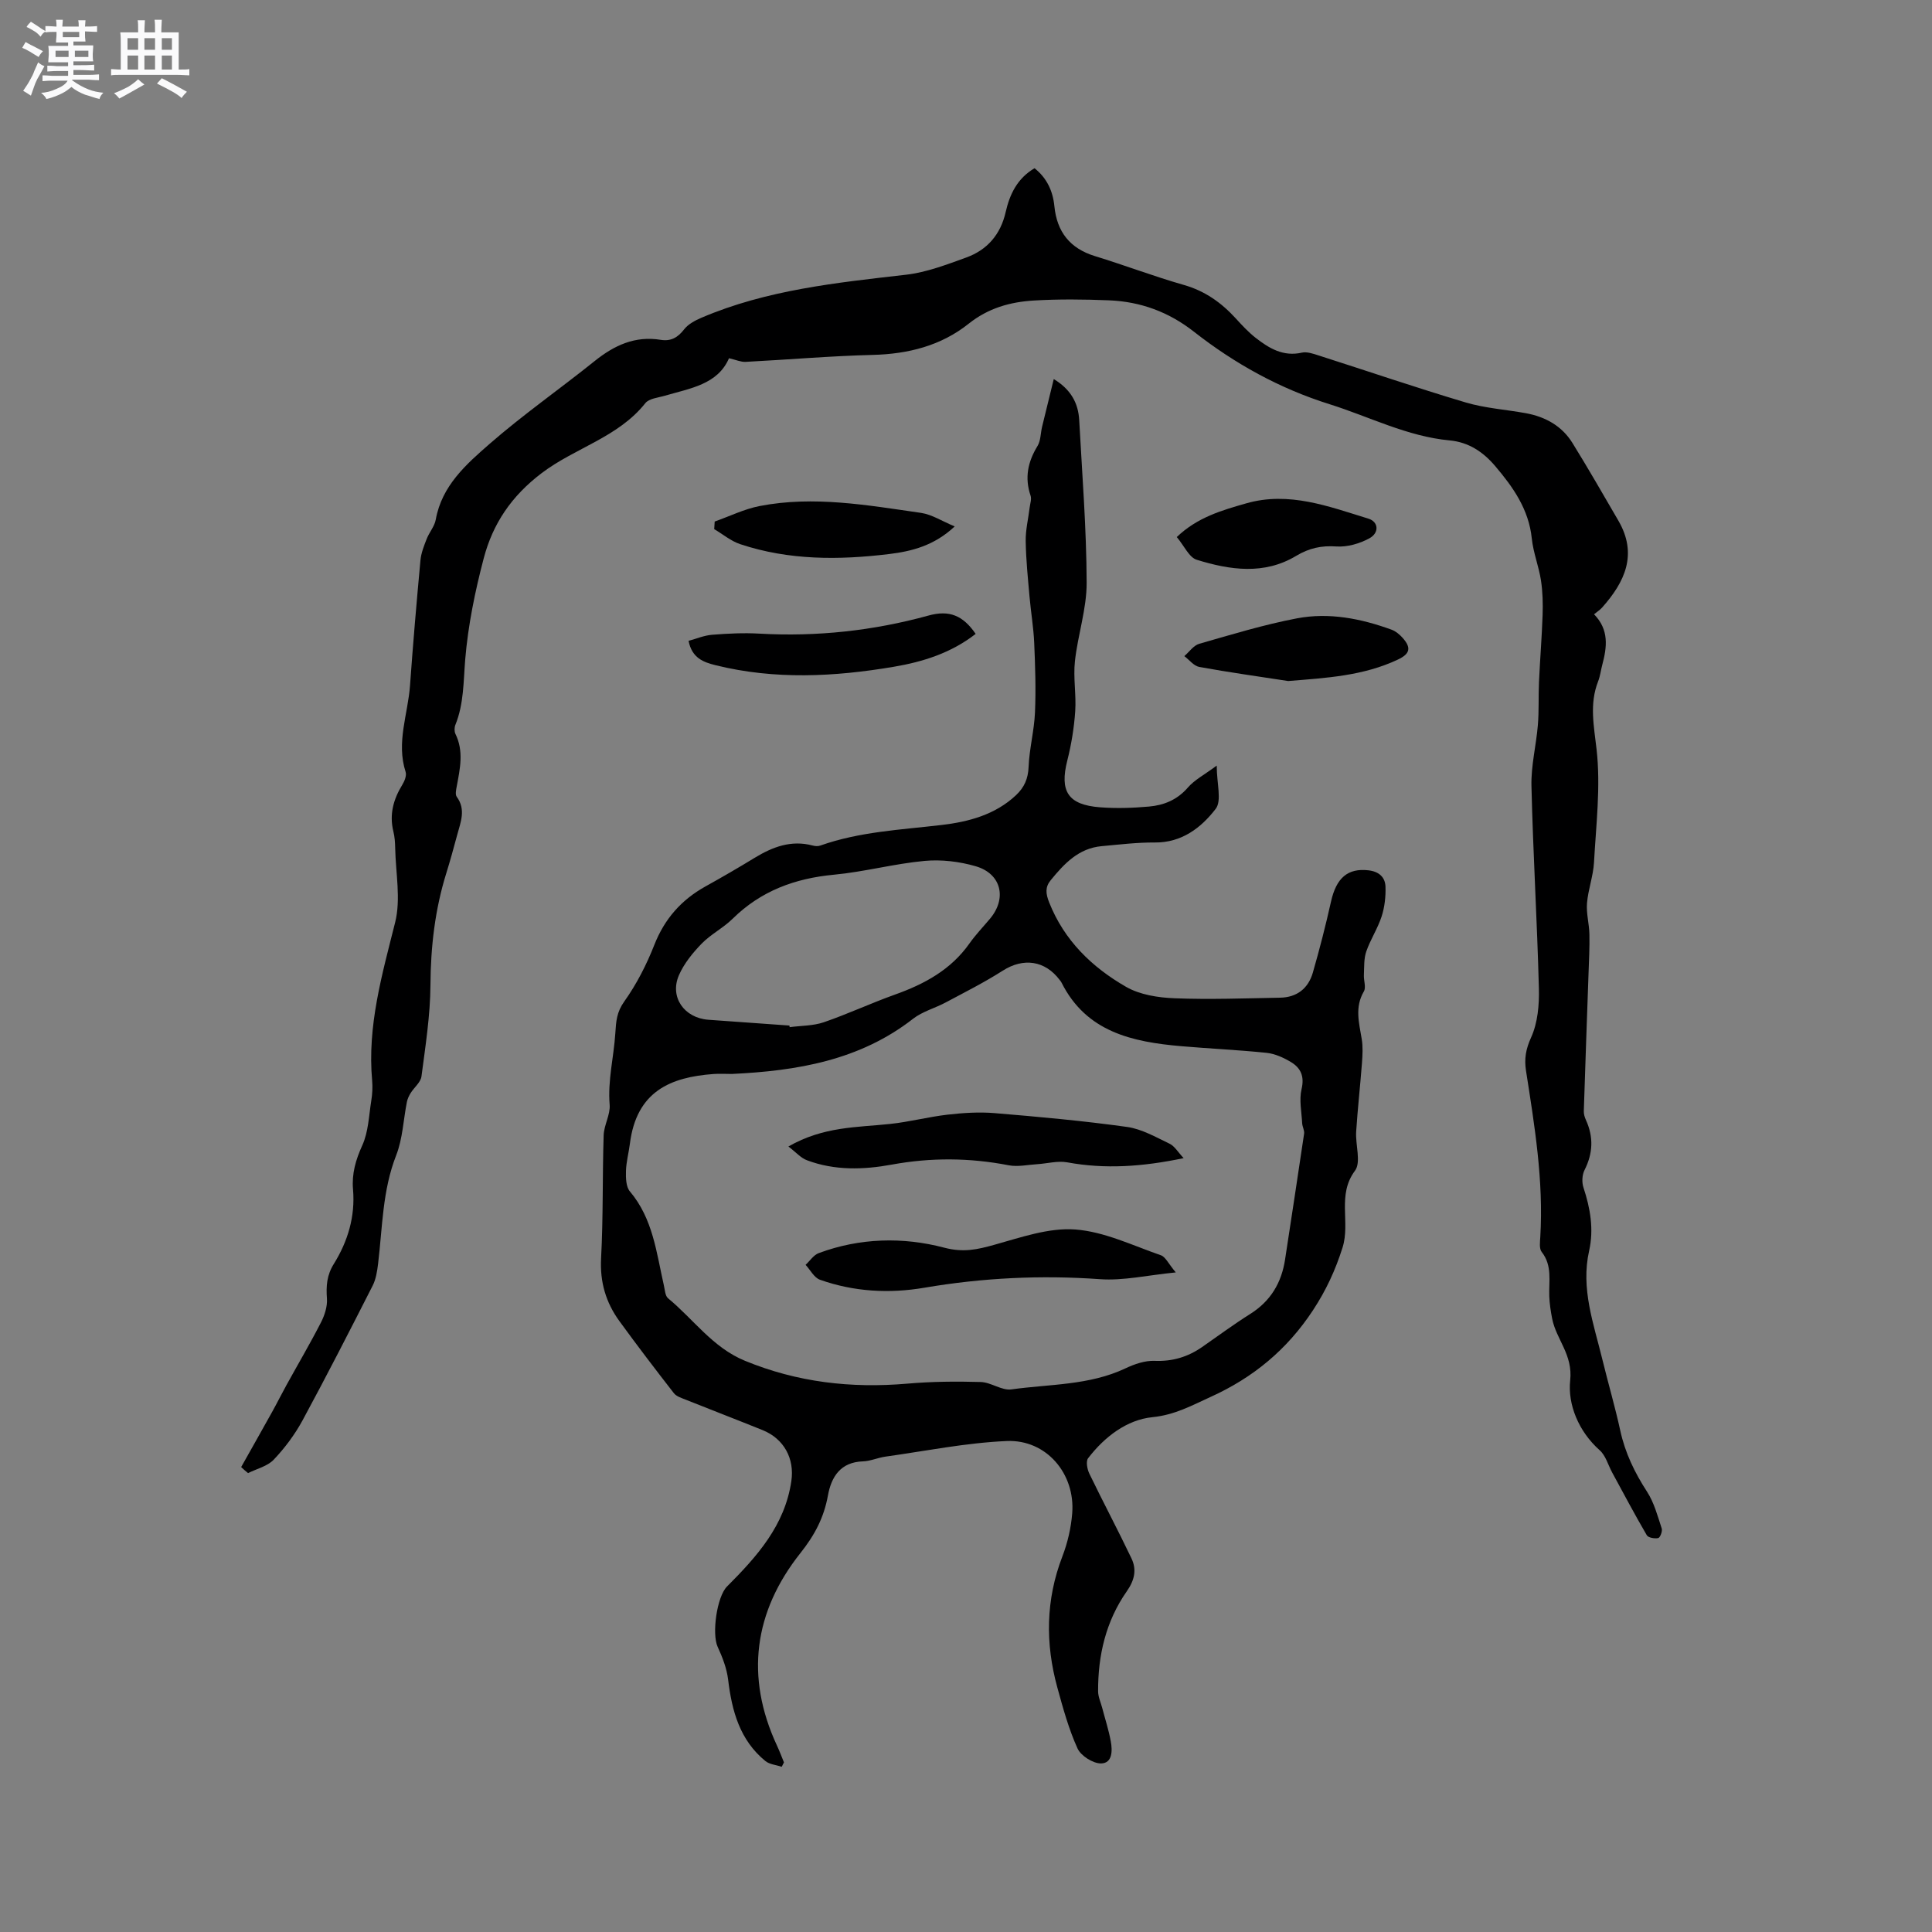
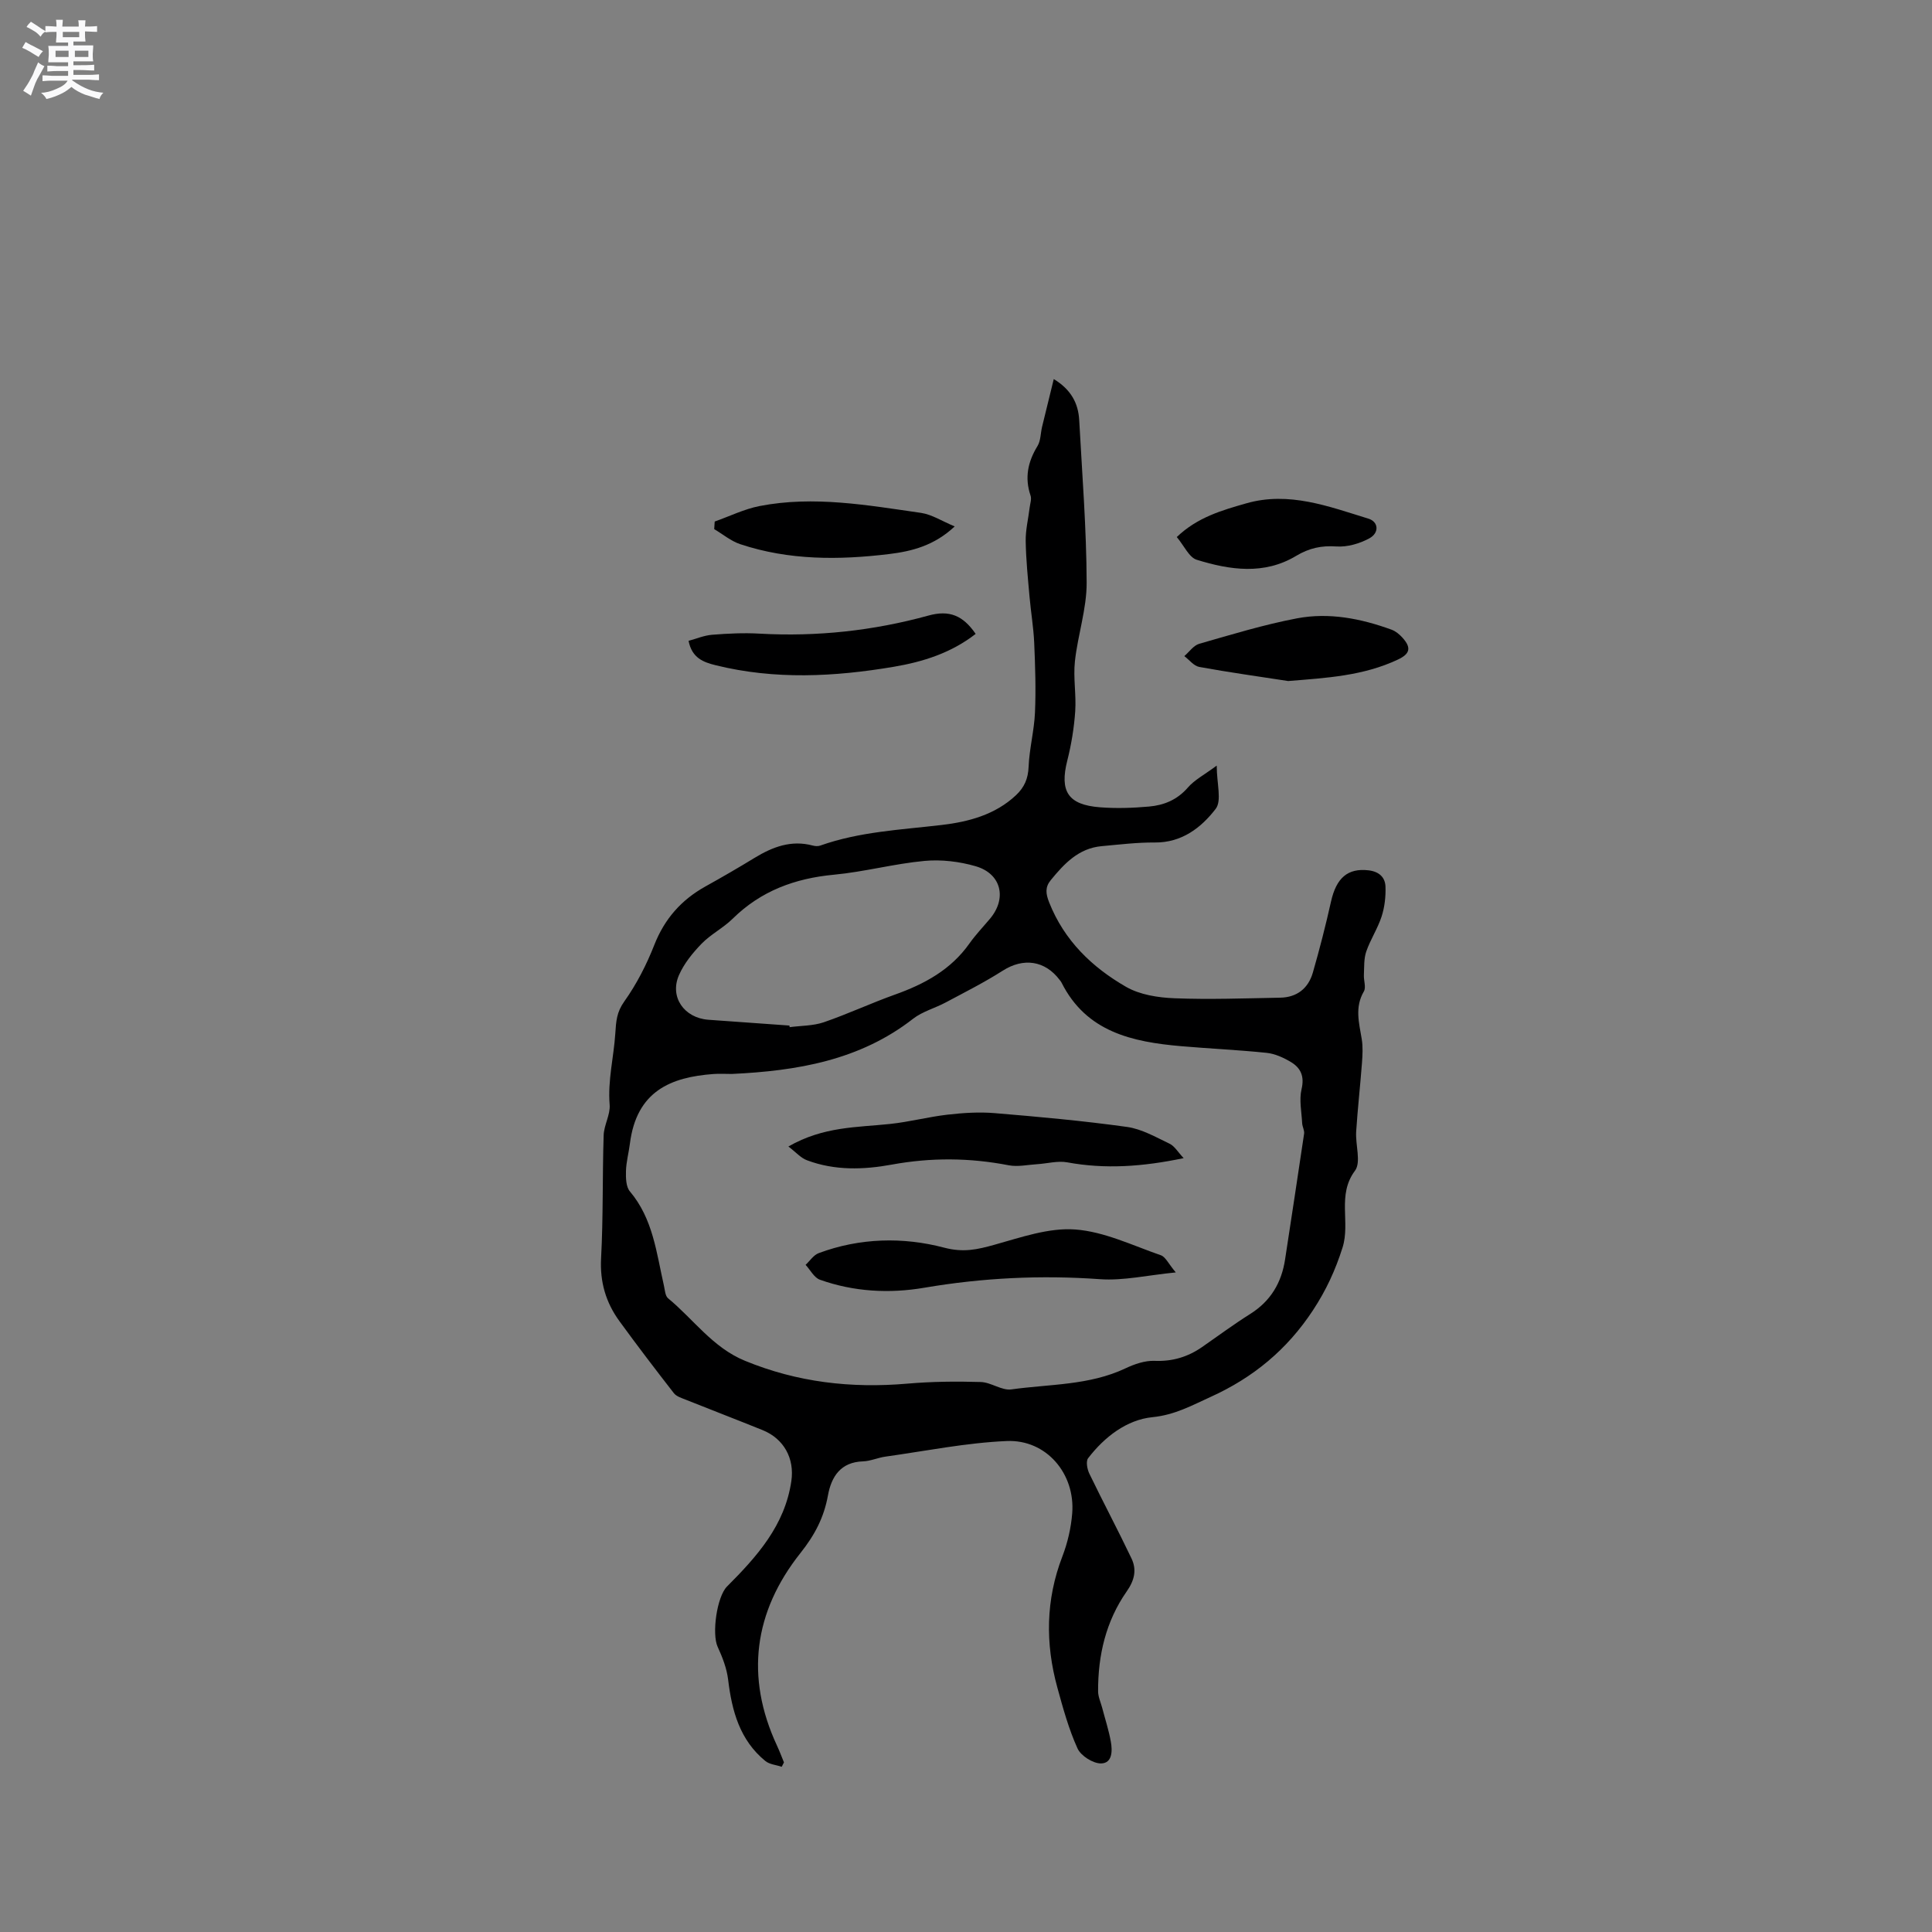
<svg xmlns="http://www.w3.org/2000/svg" enable-background="new 0 0 400 400" viewBox="0 0 400 400">
  <rect x="0" y="0" width="400" height="400" fill="#808080" stroke="none" />
  <path d="m6.8 9.5c.6.3 1.3.7 2.1 1.1-.4.4-.7.8-.9 1.2-.7-.4-1.3-.8-1.8-1.1s-1.1-.6-1.6-.8c.2-.4.5-.8.7-1.2.4.2.8.5 1.5.8zm.9 6.9c-.3.6-.5 1.1-.7 1.7s-.4 1.1-.6 1.7c-.6-.4-1.1-.7-1.6-1 .7-1 1.2-1.8 1.5-2.4.3-.5.6-1.1.8-1.7.3-.6.5-1.2.8-1.8.3.3.8.6 1.3.8-.7 1.3-1.2 2.2-1.5 2.7zm.1-11c.4.3 1 .7 1.7 1.1-.5.2-.8.6-1.1 1.1-.5-.6-1-1-1.4-1.2s-.9-.6-1.5-.8c.2-.4.5-.7.9-1.1.5.3.9.6 1.4.9zm10.5 13.1c1 .4 2 .6 3.1.7-.4.4-.7.8-.8 1.3-.9-.2-1.9-.6-3-.9-1-.4-2-.9-2.8-1.6-.5.4-1.1.9-1.9 1.3s-1.9.9-3.3 1.2c-.1-.3-.5-.8-1.1-1.3 1 0 2.1-.3 3.2-.8 1.2-.5 1.9-1 2.3-1.7h-3.2c-.4 0-1 0-2 .1v-1.2c1 0 1.7.1 2 .1h3.3v-1h-2.3c-.2 0-.9 0-2 .1v-1.2c1.2 0 1.9.1 2 .1h2.3v-.8h-4.1c0-.7.1-1.2.1-1.6 0-.5 0-1.1-.1-1.8h4.1v-.7h-2.5c0-.6.1-1.1.1-1.6v-.6h-.5c-.4 0-1 0-1.8.1v-1.3c1.2 0 1.9.1 2.1.1h.2c0-.3 0-.8-.1-1.4h1.4c0 .6-.1 1-.1 1.4h3.4c0-.4 0-.8-.1-1.3h1.5c0 .4-.1.9-.1 1.3.7 0 1.5 0 2.5-.1v1.2c-1 0-1.8-.1-2.5-.1v.6c0 .3 0 .8.1 1.5h-2.5v.8h4.1c0 .7-.1 1.3-.1 1.8s0 1 .1 1.5h-4.1v.8h1.4c.8 0 1.8 0 2.9-.1v1.2c-1 0-1.9-.1-2.8-.1h-1.5v1h3.2c.3 0 1 0 2.1-.1v1.2c-1.1 0-1.8-.1-2.1-.1h-3.4l-.1.1c1.4 1 2.4 1.5 3.4 1.9zm-4.1-6.7v-1.3h-2.7v1.3zm2.2-4.1v-1.1h-3.4v1.1zm1.9 4.1v-1.3h-2.8v1.3z" fill="#fafafb" />
-   <path d="m37 6.7v2.3 5.4c1 0 1.8 0 2.2-.1v1.3c-.6 0-1.5-.1-2.5-.1h-11.9c-.7 0-1.3 0-1.8.1v-1.3c.5 0 1.1.1 2 .1v-5.2c0-1 0-1.8-.1-2.5h3.7c0-1.3 0-2.1-.1-2.5h1.5c0 .4-.1 1.3-.1 2.5h2.2c0-1.2 0-2.1-.1-2.6h1.5c0 .4-.1 1.3-.1 2.6zm-12.3 13.7c-.3-.4-.7-.8-1.1-1.1 1.1-.4 2.1-.9 2.9-1.3.8-.5 1.5-1 2.1-1.6.4.4.9.8 1.3 1.1-2.5 1.4-4.2 2.4-5.2 2.9zm3.9-10.1v-2.4h-2.2v2.4zm0 4.1v-2.9h-2.2v2.9zm3.5-4.1v-2.4h-2.2v2.4zm0 4.1v-2.9h-2.2v2.9zm.4 2.9 1-1.1c.6.3 1.4.7 2.5 1.3s2 1.1 2.7 1.5c-.4.4-.8.8-1.1 1.3-.8-.8-2.5-1.7-5.1-3zm3.1-7v-2.4h-2.1v2.4zm0 4.1v-2.9h-2.1v2.9z" fill="#fafafb" />
  <g fill="#000001">
    <path d="m161.85 365.79c-1.14-.38-2.52-.48-3.39-1.19-5.3-4.33-6.93-10.36-7.71-16.86-.28-2.32-1.18-4.64-2.17-6.79-1.23-2.67-.17-10.36 1.94-12.48 6.19-6.2 11.98-12.64 13.32-21.83.68-4.65-1.51-8.75-5.95-10.55-5.3-2.14-10.64-4.19-15.94-6.31-.87-.35-1.92-.67-2.44-1.35-3.82-4.91-7.59-9.85-11.25-14.88-2.82-3.87-4.08-8.12-3.81-13.07.45-8.46.26-16.96.53-25.43.07-2.13 1.41-4.28 1.24-6.34-.41-5.03.85-9.83 1.17-14.71.17-2.59.27-4.43 1.87-6.67 2.54-3.57 4.6-7.6 6.21-11.7 2.13-5.41 5.6-9.33 10.6-12.11 3.42-1.9 6.82-3.87 10.16-5.91 3.73-2.27 7.58-3.74 12.03-2.55.49.13 1.09.18 1.56.01 8.15-2.89 16.69-3.27 25.17-4.27 5.52-.65 11.05-2.1 15.38-6.18 1.71-1.62 2.49-3.4 2.59-5.84.15-3.75 1.15-7.47 1.32-11.23.21-4.81.05-9.65-.16-14.47-.14-3.16-.68-6.31-.96-9.47-.34-3.85-.74-7.71-.8-11.57-.04-2.31.54-4.64.82-6.96.1-.82.43-1.74.19-2.46-1.26-3.7-.57-7 1.43-10.27.68-1.11.63-2.65.95-3.98.76-3.17 1.55-6.34 2.42-9.89 3.55 2.16 5.08 4.98 5.27 8.52.61 11.21 1.5 22.42 1.54 33.63.02 5.42-1.84 10.83-2.43 16.29-.37 3.42.3 6.94.06 10.39-.24 3.41-.8 6.84-1.64 10.16-1.61 6.35.13 9.16 6.76 9.67 3.36.26 6.78.15 10.14-.15 3.09-.27 5.85-1.38 8.05-3.92 1.38-1.6 3.41-2.65 5.99-4.56 0 3.72 1.09 7.26-.22 8.96-2.99 3.89-7.01 7.01-12.6 6.96-3.67-.03-7.36.43-11.03.76-4.75.44-7.72 3.62-10.51 7.03-1.2 1.46-1.05 2.8-.33 4.62 3.12 7.88 8.86 13.41 15.91 17.47 2.87 1.65 6.64 2.24 10.04 2.37 7.28.29 14.58.01 21.87-.12 3.48-.06 5.83-1.93 6.77-5.19 1.4-4.86 2.66-9.77 3.76-14.7s3.48-6.97 7.76-6.48c2.17.25 3.45 1.42 3.52 3.38.07 2.05-.17 4.22-.8 6.17-.81 2.5-2.32 4.77-3.18 7.26-.52 1.5-.41 3.23-.49 4.86-.06 1.15.49 2.56-.01 3.41-1.92 3.28-.99 6.51-.44 9.84.27 1.62.17 3.32.05 4.97-.36 4.74-.89 9.46-1.2 14.2-.18 2.75 1.07 6.34-.25 8.11-3.76 5.03-.92 10.68-2.57 15.9-1.49 4.71-3.4 8.84-6.12 12.98-5.37 8.17-12.4 13.96-21.18 17.94-3.9 1.77-7.43 3.74-12.05 4.2-5.32.53-9.93 4.07-13.33 8.5-.49.64-.19 2.27.26 3.2 2.84 5.88 5.92 11.66 8.73 17.56 1.1 2.32.63 4.5-.98 6.79-4.32 6.17-5.98 13.25-5.94 20.73.01 1.11.53 2.23.83 3.34.61 2.34 1.37 4.65 1.8 7.02.35 1.9.35 4.51-2.02 4.55-1.66.02-4.17-1.57-4.87-3.1-1.82-4.01-3.01-8.35-4.18-12.62-2.51-9.13-2.41-18.16 1.04-27.13 1.09-2.83 1.8-5.92 2.04-8.94.65-8.2-5.36-15.31-13.55-14.96-8.41.36-16.76 2.06-25.13 3.23-1.57.22-3.09.93-4.65.98-4.64.15-6.54 3.2-7.24 7.04-.83 4.59-2.73 8.21-5.72 11.97-9.59 12.09-11.47 25.56-4.83 39.85.53 1.13.96 2.3 1.44 3.46-.16.3-.31.6-.46.91zm-10.31-143.44c-1.27 0-2.55-.08-3.81.01-8.81.65-15.95 3.5-17.32 14.45-.24 1.89-.76 3.76-.81 5.65-.04 1.42 0 3.26.82 4.22 4.78 5.66 5.49 12.69 7.03 19.46.21.92.26 2.15.87 2.66 5.27 4.34 9.23 10.19 15.9 12.93 10.85 4.47 22.02 5.74 33.62 4.74 5.05-.44 10.15-.49 15.21-.34 2.14.06 4.35 1.81 6.35 1.53 7.92-1.11 16.12-.81 23.62-4.36 1.86-.88 4.03-1.63 6.03-1.55 3.7.15 6.87-.81 9.83-2.86 3.31-2.3 6.55-4.7 9.95-6.84 4.25-2.67 6.51-6.48 7.24-11.35 1.31-8.66 2.66-17.31 3.93-25.98.1-.68-.36-1.43-.4-2.16-.12-2.36-.65-4.83-.13-7.05.64-2.69-.17-4.42-2.24-5.65-1.51-.9-3.27-1.7-4.99-1.88-5.88-.61-11.8-.87-17.7-1.38-10.1-.88-19.62-2.92-24.76-13.16-.09-.19-.23-.35-.36-.52-3.06-4.09-7.55-4.67-11.8-1.96-3.79 2.42-7.84 4.46-11.81 6.58-2.22 1.19-4.8 1.86-6.75 3.37-11.07 8.64-24.06 10.8-37.52 11.44zm11.9-10.02c.02.11.04.22.05.33 2.36-.31 4.85-.26 7.06-1.01 4.98-1.71 9.78-3.96 14.74-5.73 6.11-2.18 11.57-5.13 15.42-10.58 1.28-1.81 2.83-3.43 4.26-5.13 3.54-4.21 2.36-9.31-2.95-10.86-3.36-.98-7.11-1.43-10.58-1.11-6.3.58-12.5 2.27-18.8 2.86-8.07.76-15.1 3.35-20.95 9.11-1.95 1.92-4.52 3.21-6.42 5.16-1.86 1.92-3.66 4.13-4.71 6.55-1.96 4.52 1.1 8.84 6.1 9.21 5.6.4 11.19.8 16.78 1.2z" />
-     <path d="m49.93 303.74c2.13-3.79 4.28-7.58 6.39-11.38 1.03-1.85 1.97-3.74 2.99-5.59 2.38-4.32 4.89-8.58 7.14-12.97.76-1.48 1.35-3.31 1.24-4.92-.19-2.62-.04-4.86 1.43-7.21 2.9-4.67 4.45-9.82 3.97-15.42-.28-3.23.55-6.11 1.92-9.12 1.27-2.8 1.36-6.14 1.86-9.26.22-1.35.3-2.76.18-4.13-1.03-11.32 2.05-21.95 4.76-32.76 1.21-4.83.11-10.23.01-15.38-.02-1.16-.1-2.35-.38-3.47-.86-3.52.01-6.64 1.85-9.65.47-.76.93-1.91.69-2.66-1.98-6.11.48-11.95.91-17.9.62-8.65 1.36-17.29 2.16-25.92.14-1.5.73-2.99 1.29-4.42.53-1.37 1.63-2.6 1.88-4 1.25-7.03 6.32-11.47 11.18-15.71 6.94-6.05 14.53-11.35 21.72-17.12 4.06-3.26 8.36-5.26 13.68-4.39 2.09.34 3.53-.47 4.84-2.17.83-1.07 2.25-1.83 3.55-2.39 13.53-5.79 27.96-7.26 42.39-8.92 4.24-.49 8.4-2.09 12.46-3.56 4.35-1.57 7.12-4.77 8.17-9.4.84-3.71 2.42-7 5.98-9.09 2.54 2.02 3.8 4.7 4.11 7.88.53 5.3 3.22 8.73 8.41 10.32 6.17 1.89 12.21 4.2 18.41 5.97 4.37 1.25 7.76 3.67 10.74 6.93 1.28 1.41 2.6 2.83 4.09 4 2.78 2.17 5.72 3.96 9.59 3.08 1.03-.23 2.29.2 3.37.55 10.18 3.25 20.29 6.71 30.53 9.76 4.03 1.2 8.32 1.47 12.48 2.23 4.03.74 7.45 2.63 9.63 6.15 3.29 5.3 6.38 10.71 9.52 16.1 4.04 6.96 1.35 12.69-3.39 18.01-.42.47-.97.81-1.65 1.37 3.15 3.21 2.68 6.81 1.7 10.48-.3 1.12-.43 2.31-.85 3.39-1.85 4.72-.87 9.26-.32 14.15.86 7.68-.11 15.58-.54 23.37-.16 2.83-1.22 5.61-1.45 8.44-.17 2.12.46 4.28.5 6.43.06 2.69-.09 5.39-.18 8.09-.33 9.51-.68 19.02-.98 28.54-.02.61.19 1.27.45 1.84 1.59 3.51 1.45 6.88-.3 10.34-.51 1-.58 2.54-.22 3.62 1.42 4.3 2.17 8.64 1.17 13.1-1.76 7.83.94 15.08 2.73 22.44 1.2 4.94 2.64 9.82 3.72 14.78 1.01 4.64 2.99 8.72 5.56 12.68 1.45 2.25 2.17 5 3.02 7.58.19.56-.33 1.91-.72 1.99-.74.16-2.07-.07-2.37-.59-2.49-4.26-4.8-8.63-7.16-12.97-.85-1.56-1.34-3.51-2.59-4.62-4.4-3.91-6.64-9.52-6.11-14.45.58-5.37-2.88-8.47-3.73-12.78-.3-1.54-.54-3.1-.6-4.67-.11-3.13.66-6.33-1.57-9.16-.54-.69-.35-2.05-.29-3.09.7-11.63-1.18-23.04-2.96-34.45-.38-2.45-.04-4.45 1.06-6.87 1.37-3.02 1.7-6.75 1.61-10.15-.36-13.98-1.21-27.95-1.54-41.93-.1-4.19.98-8.39 1.33-12.6.24-2.95.1-5.93.23-8.89.21-4.63.59-9.26.75-13.89.08-2.39.02-4.81-.34-7.17-.45-2.92-1.6-5.75-1.9-8.68-.62-6.03-3.87-10.62-7.59-15-2.47-2.9-5.45-4.93-9.43-5.3-8.78-.82-16.59-4.9-24.84-7.49-10.36-3.25-19.64-8.39-28.11-15.03-5.22-4.09-11.06-6.22-17.56-6.48-5.18-.21-10.4-.27-15.57.04-4.88.29-9.43 1.56-13.5 4.81-5.71 4.55-12.52 6.27-19.88 6.45-8.77.22-17.53.99-26.3 1.44-.96.05-1.95-.41-3.43-.75-2.34 5.43-8 6.21-13.24 7.75-1.42.42-3.31.57-4.09 1.56-5.63 7.08-14.54 9.23-21.45 14.47-6.29 4.77-10.12 10.5-12 17.64-1.8 6.84-3.24 13.87-3.83 20.91-.38 4.62-.27 9.2-2.04 13.58-.22.54-.23 1.35.01 1.86 1.77 3.6.95 7.23.27 10.88-.13.7-.34 1.67 0 2.14 1.95 2.65.8 5.27.1 7.89-.72 2.66-1.44 5.31-2.26 7.94-2.35 7.54-3.23 15.23-3.28 23.15-.04 6.32-1.04 12.64-1.86 18.92-.16 1.22-1.5 2.26-2.23 3.43-.35.56-.65 1.19-.78 1.82-.74 3.7-.87 7.62-2.22 11.07-2.86 7.28-2.84 14.92-3.75 22.46-.19 1.55-.44 3.19-1.13 4.55-4.75 9.34-9.52 18.67-14.51 27.88-1.6 2.94-3.67 5.72-5.97 8.14-1.3 1.37-3.51 1.88-5.31 2.78-.5-.39-.97-.82-1.43-1.25z" />
+     <path d="m49.93 303.74z" />
    <path d="m202 131.24c-5.06 3.94-10.87 5.78-16.96 6.81-12.3 2.08-24.61 2.71-36.87-.32-2.53-.63-4.9-1.47-5.61-5.05 1.59-.43 3.22-1.13 4.9-1.26 3.26-.26 6.56-.42 9.83-.23 11.84.66 23.5-.6 34.88-3.73 4.42-1.24 7.23 0 9.83 3.78z" />
    <path d="m266.7 141c-6.14-.95-12.3-1.8-18.41-2.92-1.13-.21-2.07-1.47-3.09-2.24 1.02-.87 1.91-2.21 3.09-2.55 6.7-1.92 13.4-3.97 20.24-5.27 6.64-1.26 13.24.04 19.58 2.35.85.31 1.65.98 2.27 1.67 1.85 2.06 1.57 3.32-.95 4.51-7.19 3.4-14.88 3.81-22.73 4.45z" />
    <path d="m197.66 108.99c-4.24 3.98-8.88 5.15-13.58 5.72-10.37 1.26-20.74 1.31-30.81-2.04-1.93-.64-3.61-2.06-5.4-3.12.03-.52.07-1.04.1-1.57 3.09-1.09 6.11-2.59 9.3-3.21 11.22-2.18 22.35-.17 33.44 1.42 2.26.34 4.38 1.74 6.95 2.8z" />
    <path d="m243.64 111.19c4.26-4.09 9.35-5.54 14.39-6.98 8.84-2.53 17.08.65 25.31 3.18 2.07.64 2.26 2.93.18 4.06-2.01 1.1-4.58 1.84-6.82 1.69-3.12-.22-5.67.34-8.35 1.95-6.62 3.98-13.7 2.93-20.56.81-1.6-.48-2.6-2.87-4.15-4.71z" />
    <path d="m163.23 237.37c7.28-4.18 14.25-3.94 21.06-4.67 3.98-.42 7.89-1.46 11.87-1.92 3.23-.37 6.54-.59 9.76-.32 9.16.76 18.32 1.59 27.42 2.86 3.04.42 5.95 2.11 8.8 3.47 1.05.5 1.74 1.74 2.92 2.99-8.55 1.79-16.27 2.31-24.1.87-1.98-.36-4.13.25-6.2.38-1.97.12-4.03.59-5.91.23-8.09-1.57-16.09-1.63-24.22-.14-5.83 1.07-11.82 1.26-17.55-.9-1.27-.46-2.26-1.64-3.85-2.85z" />
    <path d="m243.43 263.44c-5.9.58-10.85 1.75-15.7 1.4-12.22-.87-24.27-.29-36.35 1.77-7.26 1.24-14.61.84-21.63-1.66-1.2-.43-1.99-2.03-2.96-3.08.9-.83 1.66-2.04 2.73-2.43 8.5-3.16 17.43-3.37 25.94-1.13 4.02 1.06 6.88.39 10.41-.59 5.48-1.52 11.24-3.57 16.73-3.17 6.02.44 11.89 3.31 17.75 5.34.97.34 1.57 1.76 3.08 3.55z" />
  </g>
</svg>